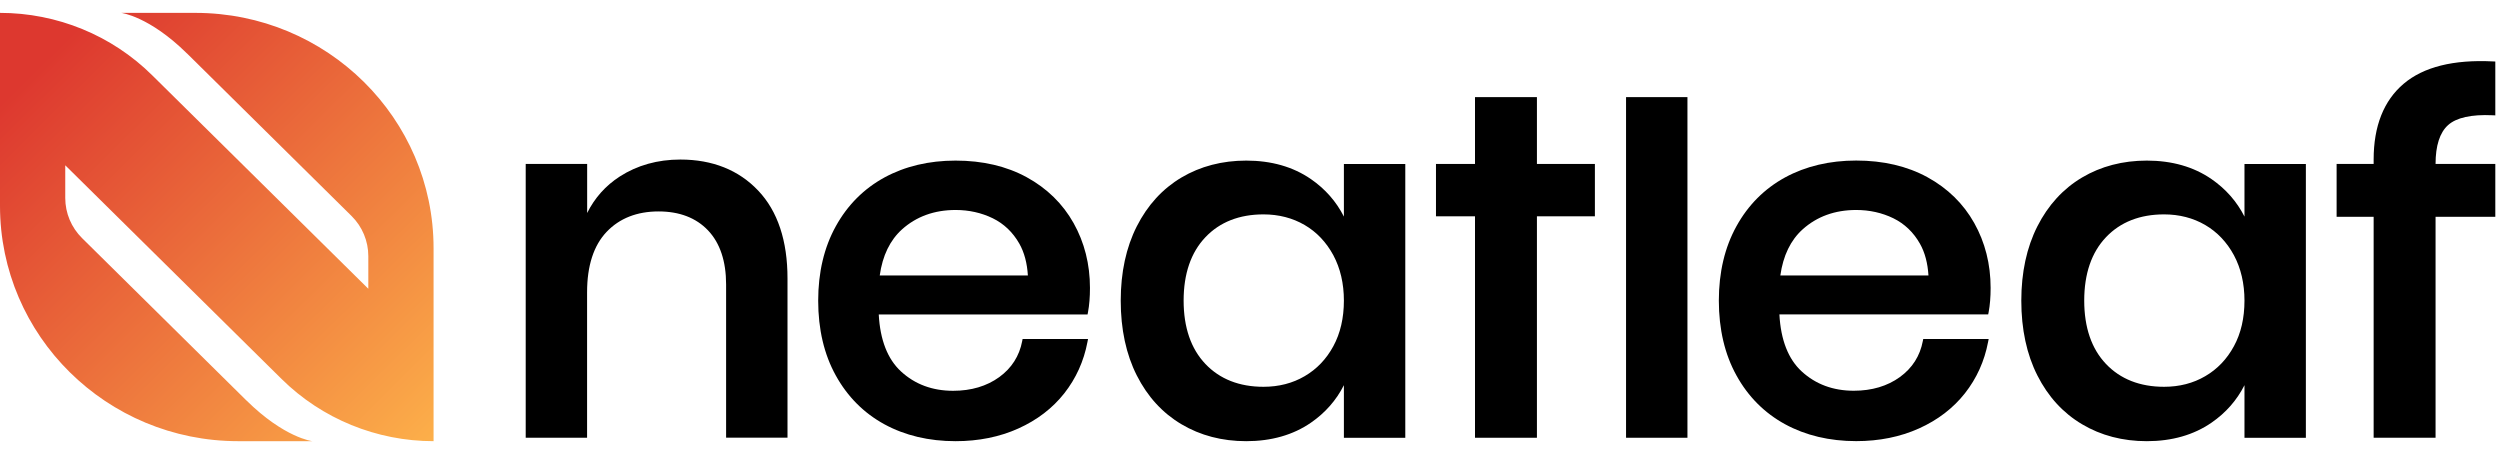
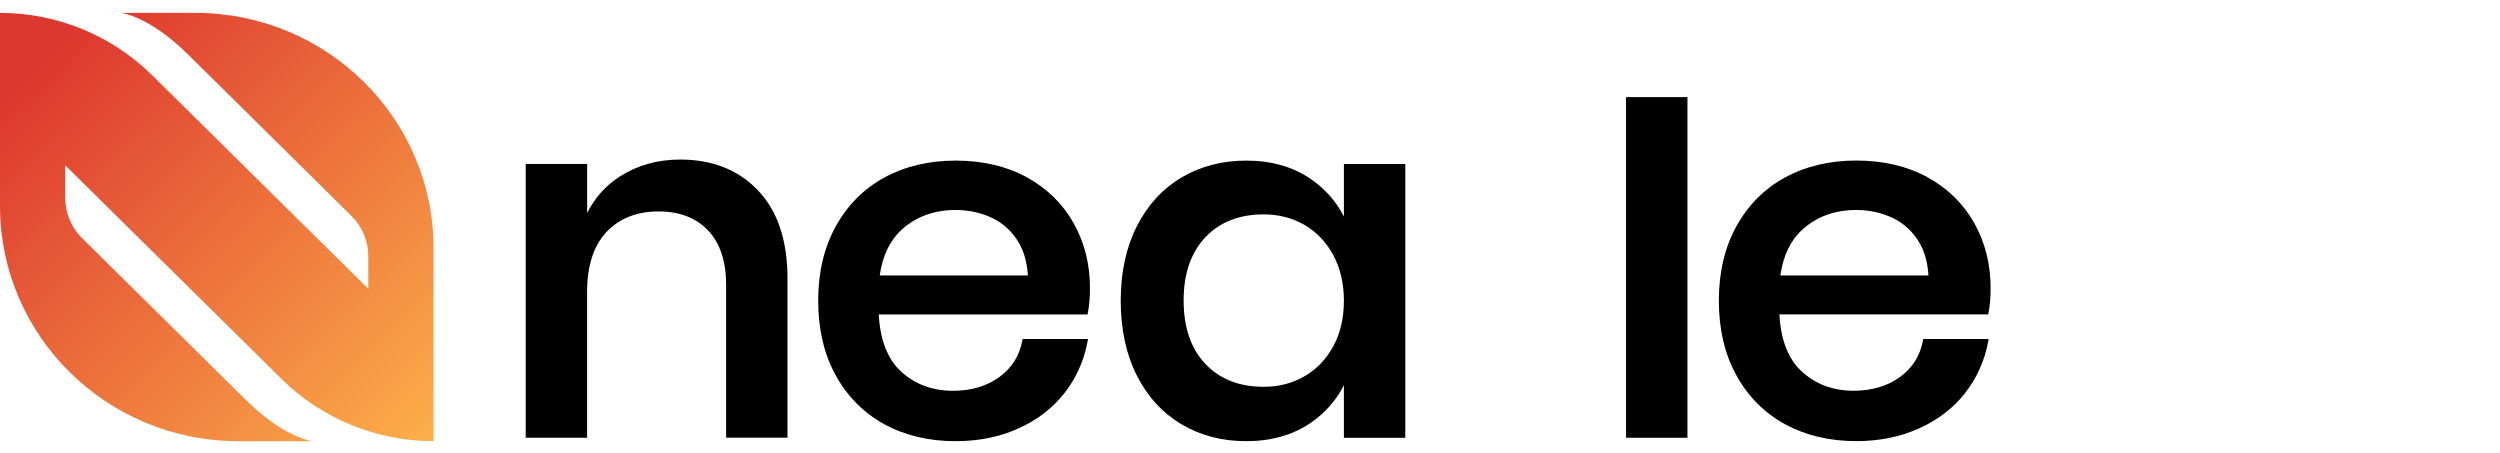
<svg xmlns="http://www.w3.org/2000/svg" width="138" height="25" viewBox="0 0 138 25" fill="none" color="white" class="sc-breuTD cVyuvm">
  <g clip-path="url(#clip0_213_12327)">
    <path d="M41.853 10.522C40.778 9.386 39.33 8.807 37.555 8.807C36.298 8.807 35.171 9.124 34.208 9.745C33.431 10.247 32.828 10.922 32.411 11.758V9.05H29.019V24.164H32.407V16.135C32.407 14.67 32.77 13.55 33.486 12.798C34.199 12.049 35.164 11.671 36.353 11.671C37.506 11.671 38.423 12.023 39.084 12.718C39.745 13.415 40.081 14.42 40.081 15.703V24.161H43.47V15.38C43.473 13.294 42.929 11.655 41.853 10.522Z" fill="#000000" />
    <path d="M60.056 17.239C60.13 16.852 60.166 16.401 60.166 15.895C60.166 14.586 59.861 13.38 59.262 12.314C58.663 11.246 57.791 10.394 56.674 9.783C55.556 9.172 54.238 8.865 52.748 8.865C51.277 8.865 49.959 9.178 48.822 9.796C47.684 10.417 46.781 11.322 46.136 12.49C45.491 13.655 45.164 15.034 45.164 16.596C45.164 18.174 45.491 19.566 46.136 20.727C46.781 21.895 47.684 22.801 48.822 23.422C49.955 24.039 51.274 24.353 52.748 24.353C54.014 24.353 55.181 24.119 56.214 23.652C57.247 23.188 58.099 22.535 58.747 21.713C59.395 20.89 59.826 19.94 60.027 18.881L60.059 18.714H56.447L56.425 18.83C56.269 19.652 55.841 20.321 55.158 20.817C54.468 21.316 53.613 21.572 52.612 21.572C51.471 21.572 50.506 21.214 49.738 20.506C48.996 19.825 48.582 18.766 48.507 17.358H60.033L60.056 17.239ZM49.793 12.66C50.581 11.953 51.575 11.591 52.751 11.591C53.486 11.591 54.176 11.745 54.801 12.049C55.417 12.35 55.909 12.82 56.266 13.447C56.544 13.937 56.697 14.529 56.739 15.204H48.562C48.715 14.11 49.129 13.258 49.793 12.66Z" fill="#000000" />
    <path d="M74.183 11.956C73.762 11.124 73.15 10.43 72.363 9.886C71.378 9.207 70.179 8.865 68.793 8.865C67.465 8.865 66.263 9.178 65.216 9.799C64.17 10.42 63.341 11.329 62.751 12.494C62.162 13.655 61.864 15.038 61.864 16.596C61.864 18.174 62.162 19.562 62.751 20.724C63.341 21.892 64.17 22.798 65.216 23.418C66.26 24.039 67.461 24.353 68.793 24.353C70.179 24.353 71.381 24.01 72.363 23.332C73.153 22.788 73.762 22.094 74.183 21.262V24.167H77.572V9.054H74.183V11.956ZM73.6 19.111C73.215 19.822 72.683 20.378 72.016 20.766C71.352 21.156 70.587 21.351 69.745 21.351C68.41 21.351 67.332 20.926 66.538 20.09C65.741 19.252 65.336 18.074 65.336 16.593C65.336 15.111 65.741 13.934 66.538 13.095C67.332 12.257 68.414 11.834 69.745 11.834C70.587 11.834 71.352 12.033 72.016 12.42C72.68 12.807 73.211 13.37 73.6 14.087C73.986 14.81 74.183 15.652 74.183 16.593C74.183 17.553 73.986 18.401 73.6 19.111Z" fill="#000000" />
    <path d="M93.147 5.361H89.758V24.164H93.147V5.361Z" fill="#000000" />
    <path d="M109.749 17.351L109.772 17.236C109.846 16.849 109.882 16.398 109.882 15.892C109.882 14.583 109.577 13.377 108.978 12.311C108.379 11.242 107.507 10.391 106.39 9.78C105.272 9.169 103.953 8.862 102.463 8.862C100.993 8.862 99.674 9.175 98.537 9.793C97.4 10.414 96.496 11.319 95.852 12.487C95.207 13.652 94.88 15.031 94.88 16.593C94.88 18.17 95.207 19.562 95.852 20.724C96.496 21.892 97.4 22.798 98.537 23.418C99.671 24.036 100.989 24.35 102.463 24.35C103.73 24.35 104.896 24.116 105.93 23.649C106.963 23.185 107.815 22.532 108.463 21.71C109.111 20.887 109.542 19.937 109.742 18.878L109.775 18.711H106.163L106.14 18.826C105.985 19.649 105.557 20.318 104.873 20.814C104.183 21.313 103.328 21.569 102.327 21.569C101.187 21.569 100.222 21.21 99.454 20.503C98.712 19.822 98.297 18.762 98.223 17.354H109.749V17.351ZM99.506 12.66C100.293 11.953 101.287 11.591 102.463 11.591C103.199 11.591 103.889 11.745 104.514 12.049C105.129 12.35 105.622 12.82 105.978 13.447C106.257 13.937 106.409 14.529 106.451 15.204H98.275C98.43 14.11 98.842 13.258 99.506 12.66Z" fill="#000000" />
-     <path d="M123.895 11.956C123.474 11.124 122.862 10.43 122.075 9.886C121.09 9.207 119.892 8.865 118.505 8.865C117.177 8.865 115.975 9.178 114.929 9.799C113.882 10.42 113.053 11.329 112.463 12.494C111.874 13.655 111.576 15.038 111.576 16.596C111.576 18.174 111.874 19.562 112.463 20.724C113.053 21.892 113.882 22.798 114.929 23.418C115.972 24.039 117.174 24.353 118.505 24.353C119.892 24.353 121.09 24.01 122.075 23.332C122.865 22.788 123.474 22.094 123.895 21.262V24.167H127.284V9.054H123.895V11.956ZM123.312 19.111C122.927 19.822 122.396 20.378 121.728 20.766C121.064 21.156 120.3 21.351 119.457 21.351C118.123 21.351 117.044 20.926 116.25 20.09C115.453 19.252 115.049 18.074 115.049 16.593C115.049 15.111 115.453 13.934 116.25 13.095C117.044 12.257 118.126 11.834 119.457 11.834C120.3 11.834 121.064 12.033 121.728 12.42C122.392 12.807 122.924 13.37 123.312 14.087C123.698 14.81 123.895 15.652 123.895 16.593C123.895 17.553 123.701 18.401 123.312 19.111Z" fill="#000000" />
-     <path d="M137.592 6.362L137.741 6.369V3.396L137.608 3.39C135.434 3.281 133.779 3.694 132.684 4.622C131.583 5.553 131.025 6.961 131.025 8.807V9.05H128.981V11.969H131.025V24.164H134.443V11.969H137.741V9.05H134.443C134.443 8.039 134.676 7.316 135.133 6.906C135.59 6.494 136.416 6.308 137.592 6.362Z" fill="#000000" />
-     <path d="M84.838 5.361H81.42V9.05H79.266V11.94H81.42V24.164H84.838V11.94H88.038V9.05H84.838V5.361Z" fill="#000000" />
    <path d="M15.543 20.919C17.768 23.118 20.788 24.353 23.933 24.353V13.703C23.933 6.529 18.044 0.711 10.781 0.711H7.554H6.693C6.693 0.711 8.235 0.894 10.321 2.951C10.324 2.954 10.327 2.958 10.331 2.958L19.401 11.918C19.997 12.506 20.331 13.303 20.331 14.138V15.94L8.39 4.145C6.165 1.946 3.145 0.711 0 0.711V11.361C0 18.535 5.889 24.353 13.152 24.353H16.379H17.24C17.24 24.353 15.698 24.17 13.612 22.113C13.609 22.11 13.606 22.106 13.602 22.106L4.532 13.146C3.936 12.558 3.602 11.761 3.602 10.926V9.124L15.543 20.919Z" fill="url(#paint0_linear_213_12327)" />
  </g>
  <defs>
    <linearGradient id="paint0_linear_213_12327" x1="0.037" y1="0.747" x2="25.366" y2="26.388" gradientUnits="userSpaceOnUse">
      <stop offset="0.098" stop-color="#DD382F" />
      <stop offset="1" stop-color="#FFB94C" />
    </linearGradient>
    <clipPath id="clip0_213_12327">
      <rect width="138" height="24" fill="#000000" transform="translate(0 0.5)" />
    </clipPath>
  </defs>
</svg>